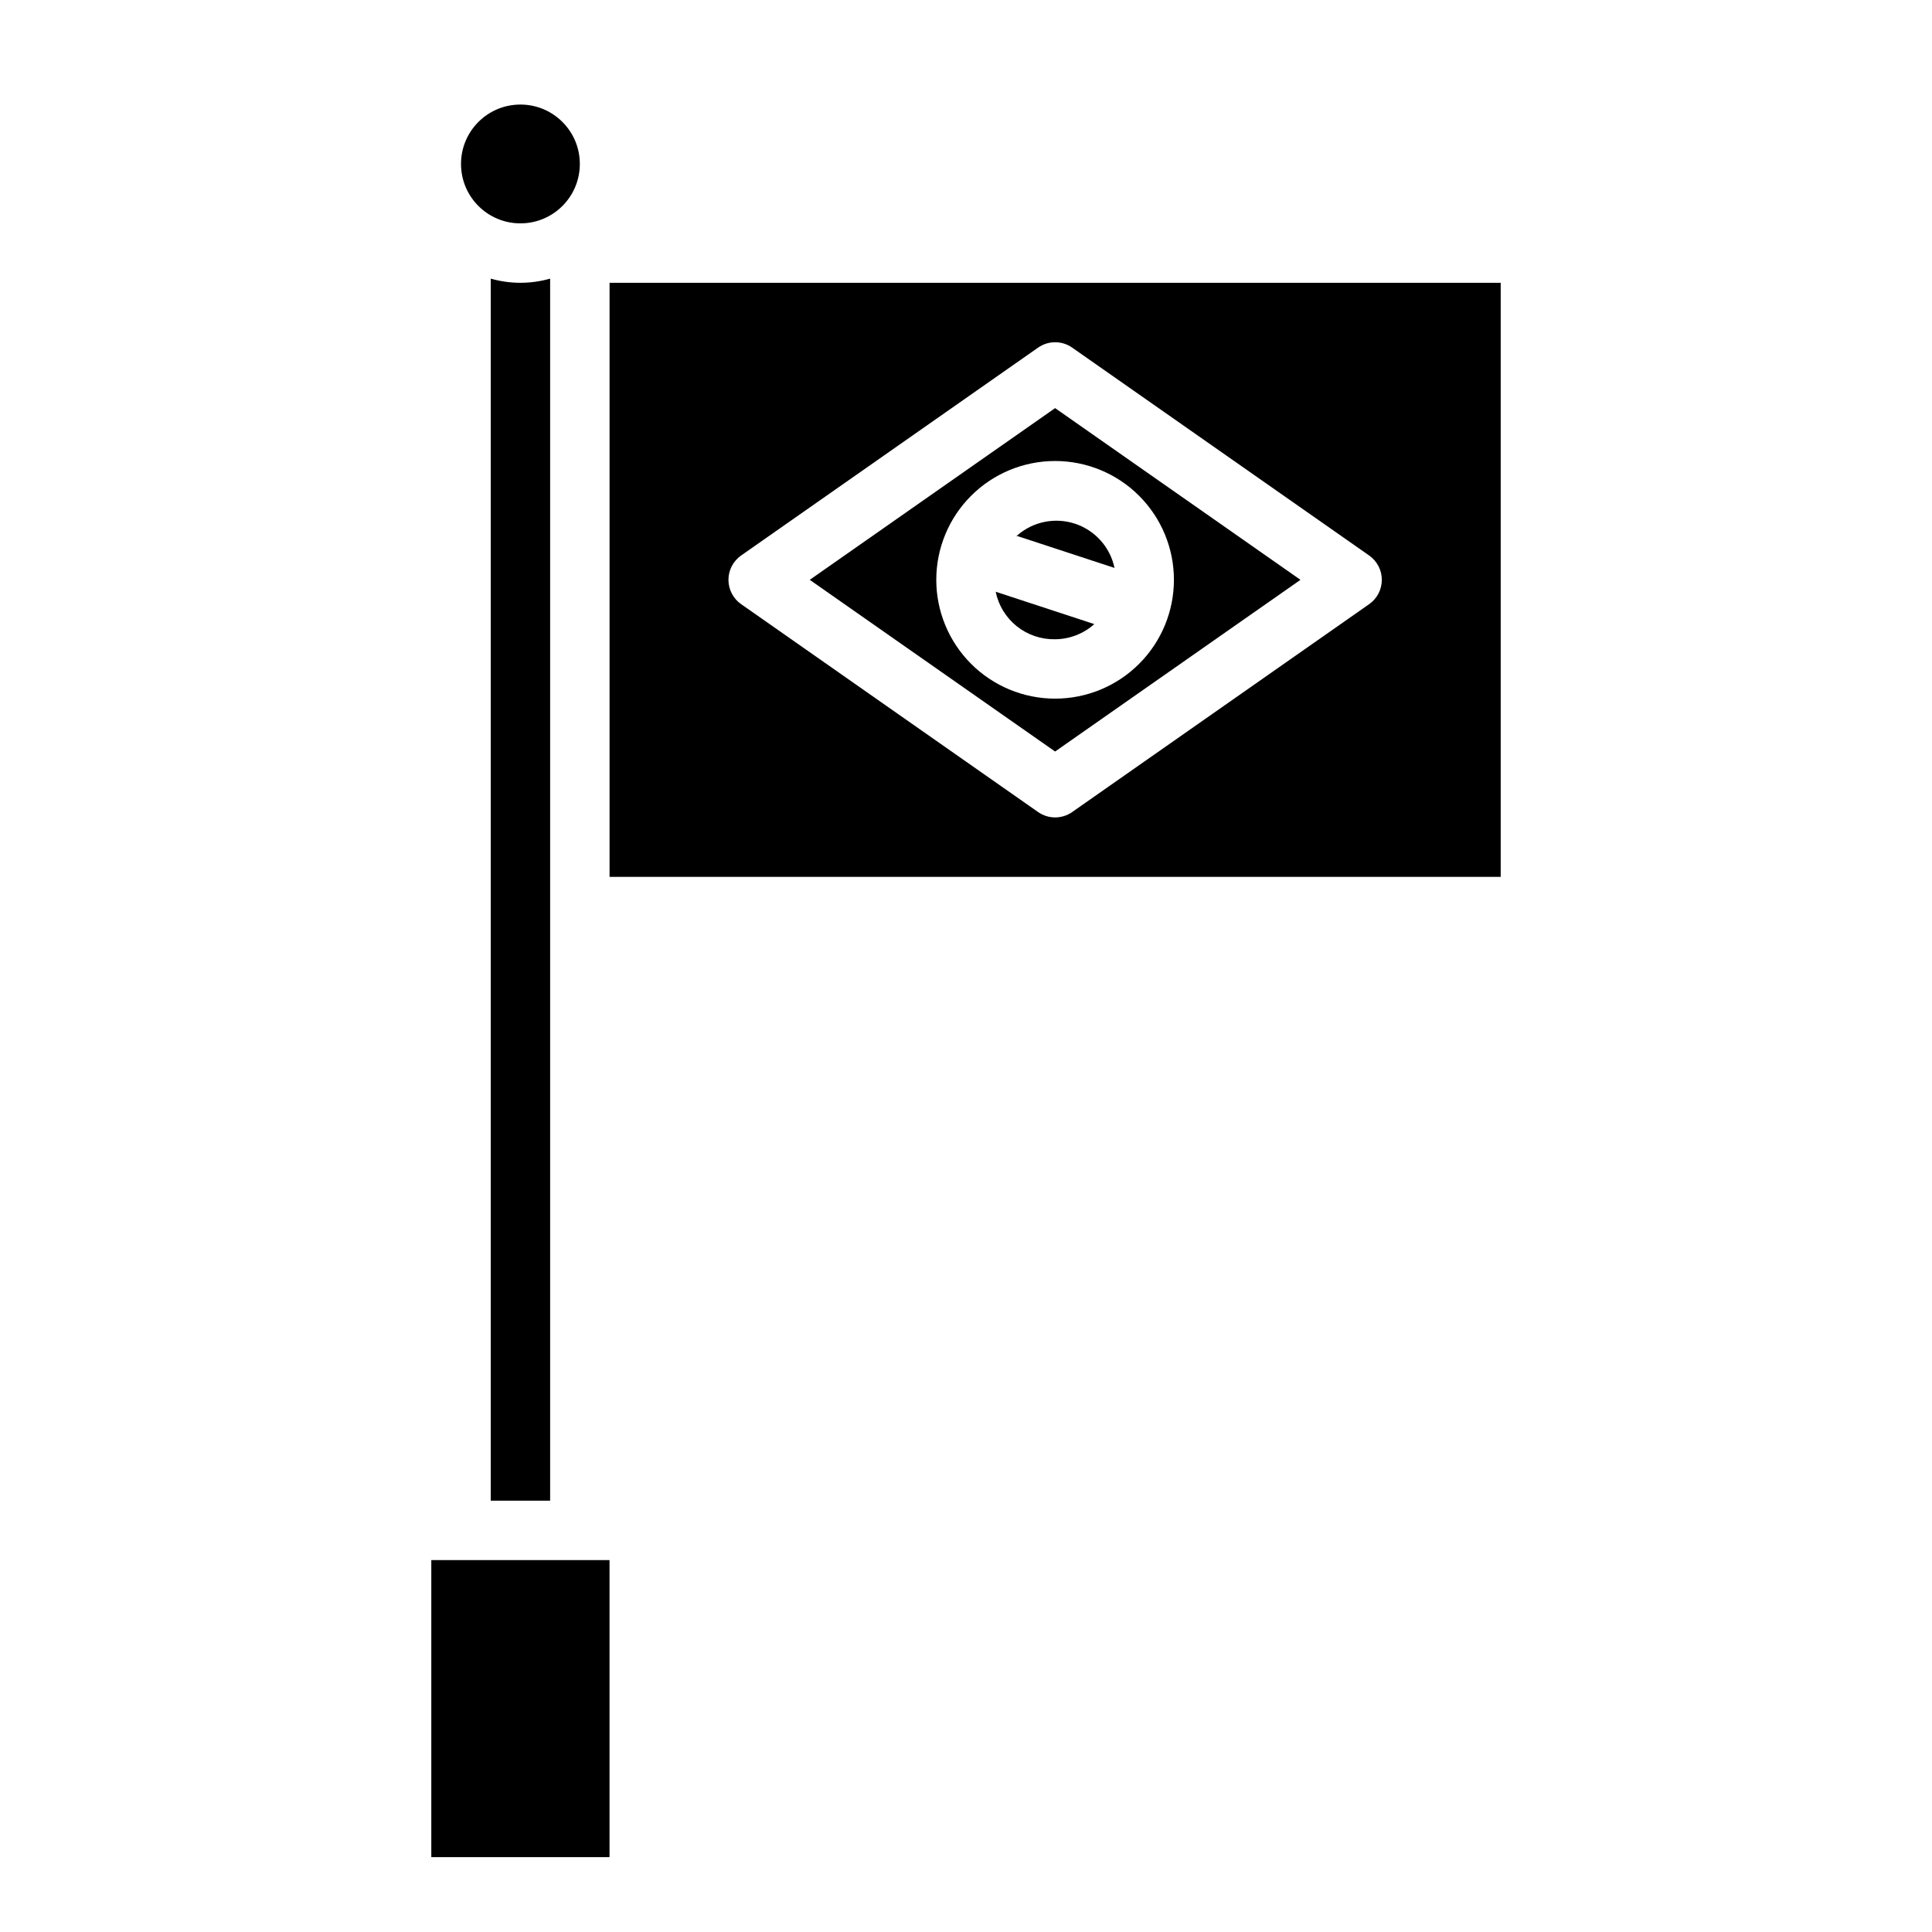
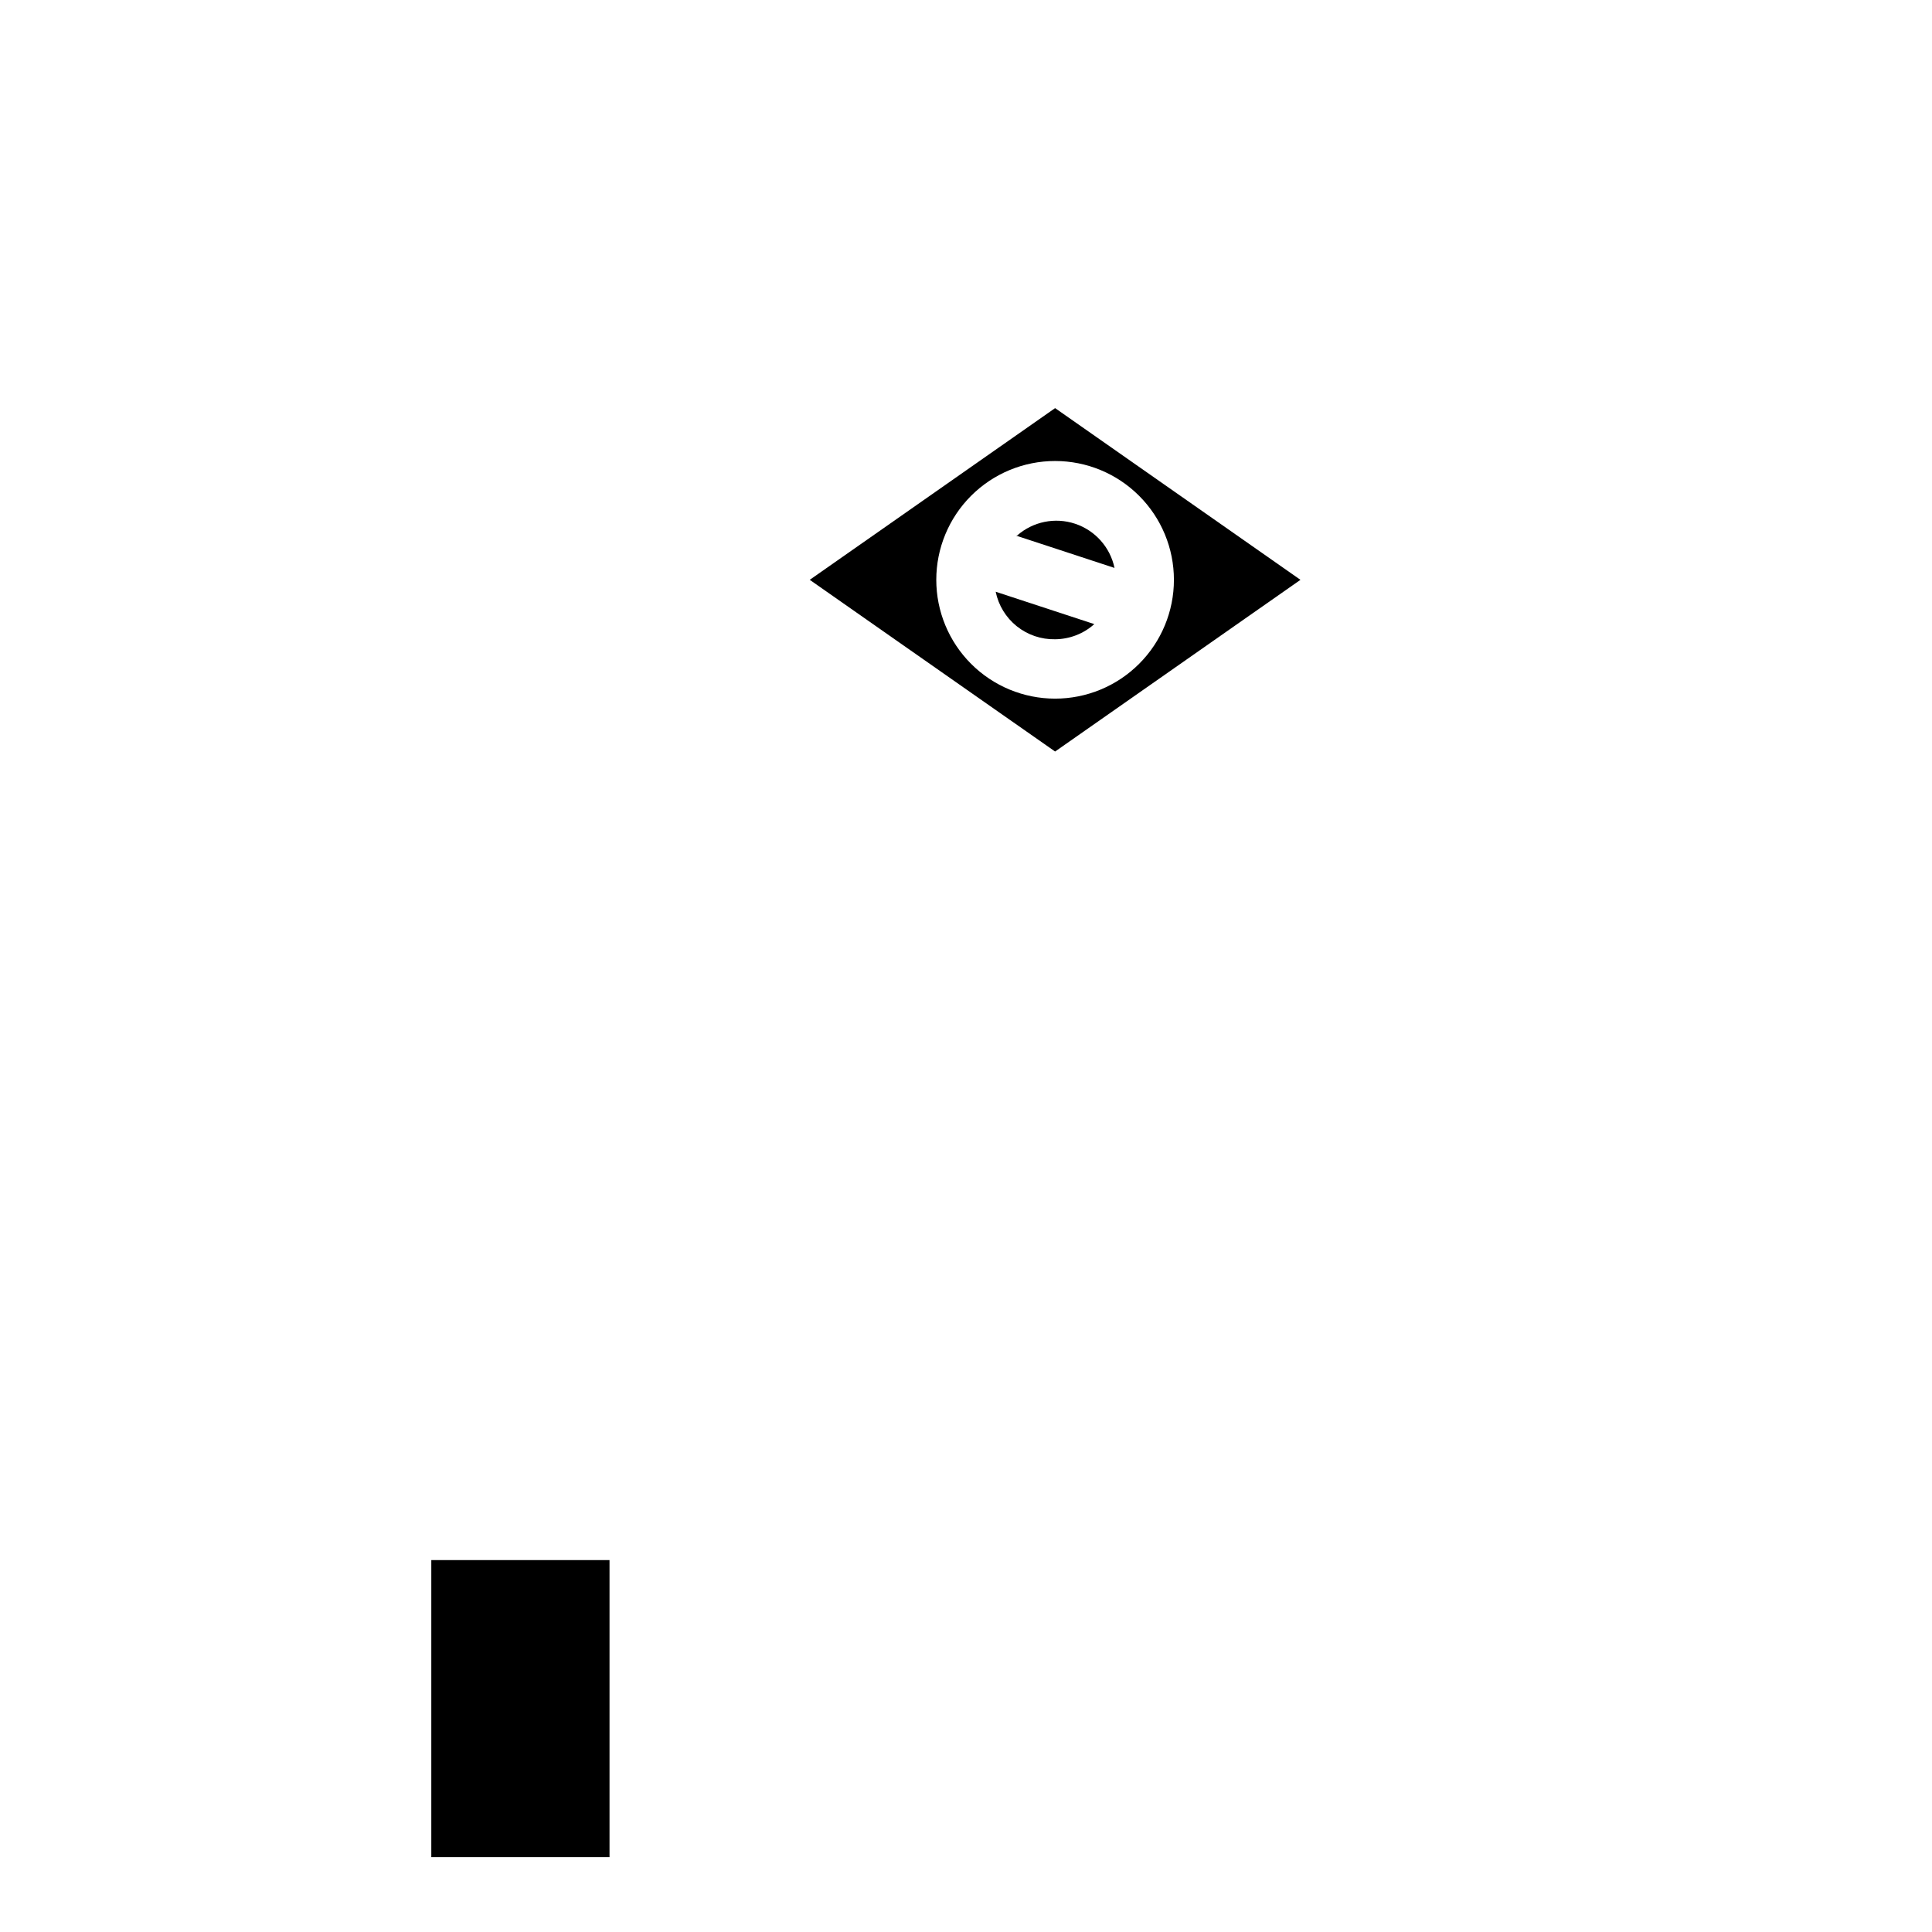
<svg xmlns="http://www.w3.org/2000/svg" fill="#000000" width="800px" height="800px" version="1.1" viewBox="144 144 512 512">
  <g>
    <path d="m413.22 285.93 26.137 8.578c-1.148-5.481-5.129-9.941-10.445-11.711-5.316-1.766-11.172-0.574-15.375 3.133z" />
    <path d="m423.61 313.41c3.84-0.027 7.535-1.453 10.391-4.016l-26.133-8.578c0.734 3.609 2.715 6.844 5.59 9.148 2.879 2.301 6.469 3.519 10.152 3.445z" />
-     <path d="m297.66 187.45c0 8.695-7.051 15.746-15.746 15.746-8.695 0-15.742-7.051-15.742-15.746s7.047-15.742 15.742-15.742c8.695 0 15.746 7.047 15.746 15.742" />
-     <path d="m274.05 217.84v323.86h15.742v-323.86c-5.144 1.469-10.598 1.469-15.742 0z" />
    <path d="m258.3 557.44h47.23v78.719h-47.23z" />
    <path d="m358.59 297.66 65.023 45.5 65.023-45.5-65.023-45.504zm96.512 0c0 8.348-3.316 16.359-9.223 22.262-5.902 5.906-13.914 9.223-22.266 9.223-8.352 0-16.359-3.316-22.266-9.223-5.902-5.902-9.223-13.914-9.223-22.262 0-8.352 3.32-16.363 9.223-22.266 5.906-5.906 13.914-9.223 22.266-9.223 8.352 0 16.363 3.316 22.266 9.223 5.906 5.902 9.223 13.914 9.223 22.266z" />
-     <path d="m305.54 218.94v157.44h236.16v-157.44zm201.29 85.176-78.719 55.105c-2.699 1.871-6.277 1.871-8.973 0l-78.719-55.105h-0.004c-2.109-1.473-3.367-3.883-3.367-6.453 0-2.574 1.258-4.984 3.367-6.457l78.719-55.105h0.004c2.695-1.871 6.273-1.871 8.973 0l78.719 55.105c2.109 1.473 3.367 3.883 3.367 6.457 0 2.57-1.258 4.981-3.367 6.453z" />
  </g>
</svg>